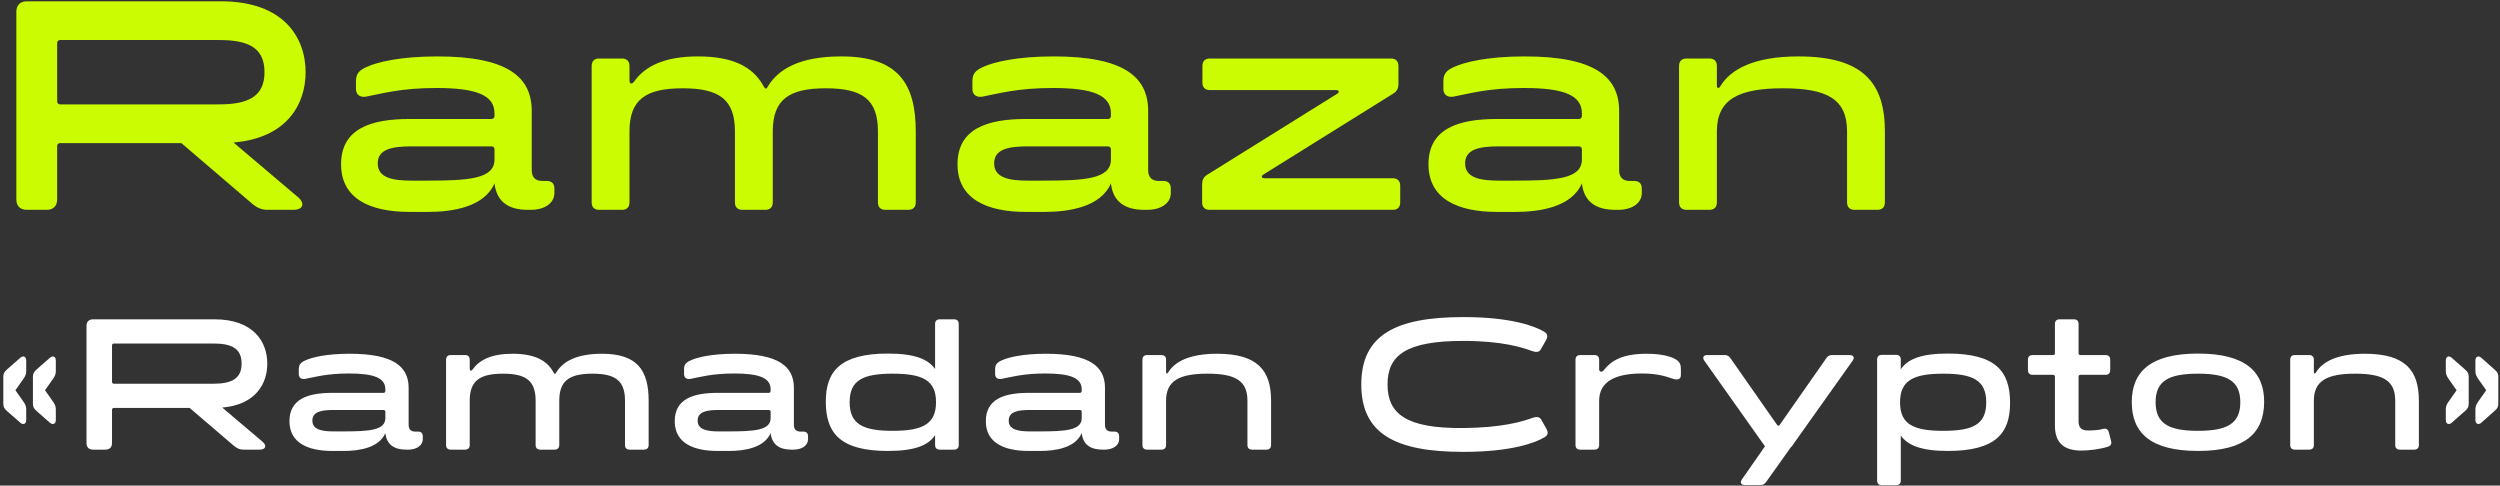
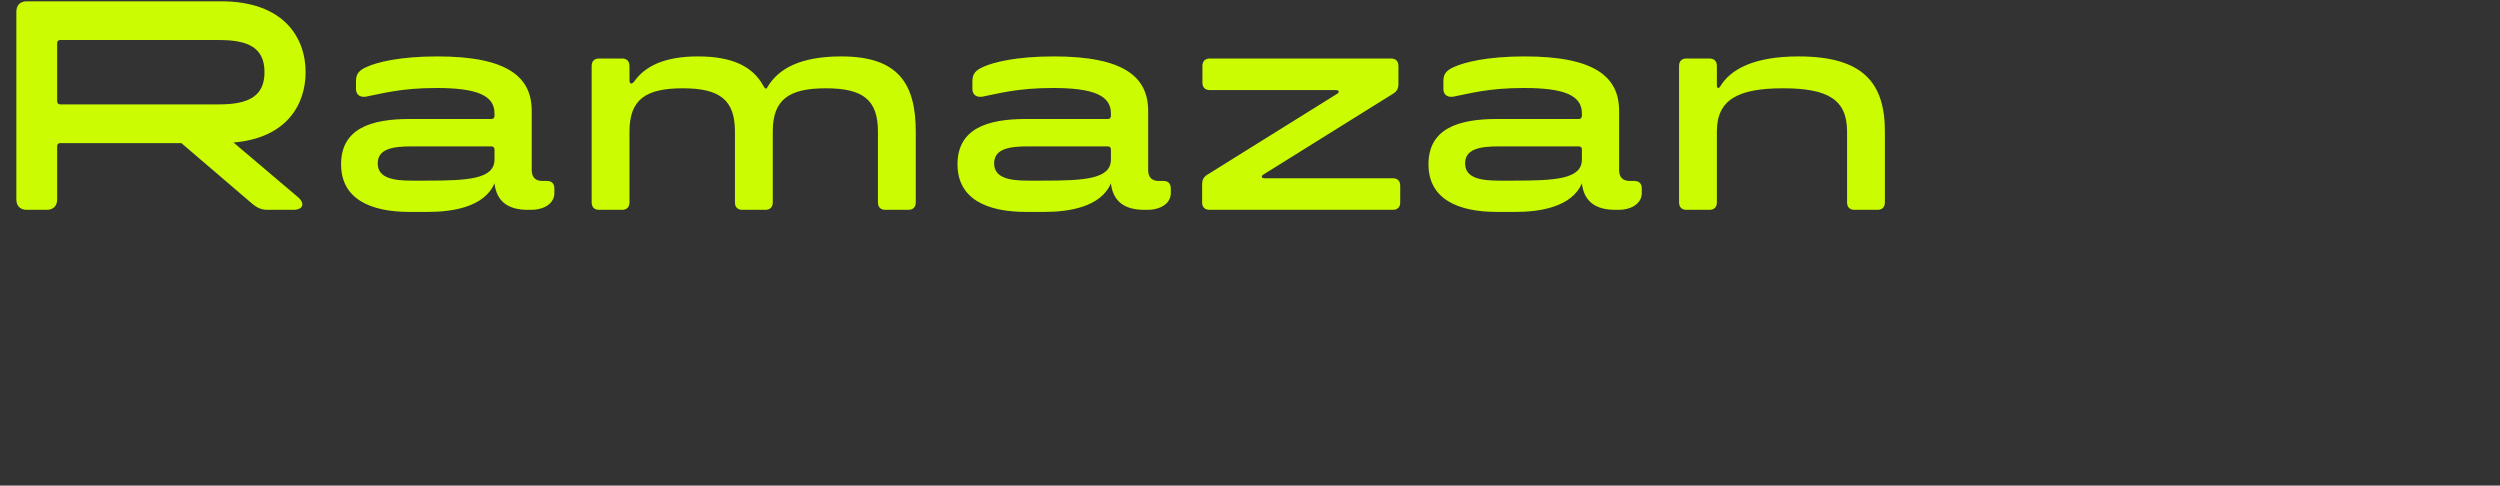
<svg xmlns="http://www.w3.org/2000/svg" width="417" height="81" viewBox="0 0 417 81" fill="none">
  <rect x="0" y="0" width="417" height="81" fill="#333333" stroke="none" />
  <path d="M49.683 32.863C50.925 33.907 50.578 35 48.938 35H44.665C43.621 35 42.925 34.702 41.981 33.907L30.255 23.87H10.031C9.733 23.87 9.534 24.068 9.534 24.366V33.261C9.534 34.354 8.888 35 7.795 35H4.466C3.373 35 2.727 34.354 2.727 33.261V1.957C2.727 0.863 3.373 0.217 4.466 0.217H36.863C47.398 0.217 50.975 6.329 50.975 12.043C50.975 17.36 47.894 23.025 38.95 23.77L49.683 32.863ZM9.534 16.913C9.534 17.211 9.733 17.41 10.031 17.41H36.565C41.435 17.41 44.118 16.068 44.118 12.043C44.118 7.969 41.435 6.677 36.565 6.677H10.031C9.733 6.677 9.534 6.876 9.534 7.174V16.913ZM68.321 35.348C61.811 35.348 56.892 33.211 56.892 27.398C56.892 21.485 61.811 19.845 68.321 19.845H81.985C82.283 19.845 82.482 19.646 82.482 19.348V18.901C82.482 15.87 79.451 14.677 72.793 14.677C66.83 14.677 63.7 15.621 61.066 16.118C60.271 16.267 59.377 15.969 59.377 14.826V13.584C59.377 12.391 59.774 11.745 61.314 11.099C62.904 10.404 66.582 9.41 72.942 9.41C84.668 9.41 88.693 12.838 88.693 18.503V28.391C88.693 29.584 89.339 30.18 90.433 30.18H91.228C92.022 30.18 92.47 30.627 92.47 31.422V32.217C92.47 33.857 90.88 35 88.544 35H88.047C84.818 35 82.83 33.658 82.482 30.578C80.793 34.553 75.426 35.348 71.401 35.348H68.321ZM68.668 30.13H71.054C78.06 30.13 82.482 29.882 82.482 26.602V24.913C82.482 24.615 82.283 24.416 81.985 24.416H68.668C65.538 24.416 63.004 24.814 63.004 27.248C63.004 29.683 65.538 30.13 68.668 30.13ZM99.93 35C99.135 35 98.688 34.553 98.688 33.758V11C98.688 10.205 99.135 9.758 99.93 9.758H103.756C104.551 9.758 104.998 10.205 104.998 11V13.335C104.998 14.031 105.346 14.13 105.793 13.584C107.582 11.05 110.812 9.41 116.427 9.41C122.091 9.41 125.52 11.05 127.309 14.28C127.557 14.776 127.806 14.925 127.955 14.627C129.743 11.497 133.42 9.41 140.327 9.41C149.669 9.41 152.75 13.783 152.75 21.932V33.758C152.75 34.553 152.302 35 151.507 35H147.681C146.886 35 146.439 34.553 146.439 33.758V21.932C146.439 16.615 143.905 14.727 137.743 14.727C131.582 14.727 128.899 16.615 128.899 21.932V33.758C128.899 34.553 128.451 35 127.656 35H123.83C123.035 35 122.588 34.553 122.588 33.758V21.932C122.588 16.615 120.004 14.727 113.892 14.727C107.681 14.727 104.998 16.615 104.998 21.932V33.758C104.998 34.553 104.551 35 103.756 35H99.93ZM171.141 35.348C164.632 35.348 159.712 33.211 159.712 27.398C159.712 21.485 164.632 19.845 171.141 19.845H184.806C185.104 19.845 185.302 19.646 185.302 19.348V18.901C185.302 15.87 182.271 14.677 175.613 14.677C169.65 14.677 166.52 15.621 163.886 16.118C163.091 16.267 162.197 15.969 162.197 14.826V13.584C162.197 12.391 162.594 11.745 164.135 11.099C165.725 10.404 169.402 9.41 175.762 9.41C187.489 9.41 191.514 12.838 191.514 18.503V28.391C191.514 29.584 192.16 30.18 193.253 30.18H194.048C194.843 30.18 195.29 30.627 195.29 31.422V32.217C195.29 33.857 193.7 35 191.365 35H190.868C187.638 35 185.65 33.658 185.302 30.578C183.613 34.553 178.247 35.348 174.222 35.348H171.141ZM171.489 30.13H173.874C180.88 30.13 185.302 29.882 185.302 26.602V24.913C185.302 24.615 185.104 24.416 184.806 24.416H171.489C168.358 24.416 165.824 24.814 165.824 27.248C165.824 29.683 168.358 30.13 171.489 30.13ZM201.756 35C200.961 35 200.514 34.553 200.514 33.758V30.727C200.514 30.081 200.713 29.584 201.309 29.186L223.073 15.621C223.47 15.373 223.321 15.025 222.874 15.025H201.806C201.011 15.025 200.564 14.578 200.564 13.783V11C200.564 10.205 201.011 9.758 201.806 9.758H232.017C232.812 9.758 233.259 10.205 233.259 11V14.031C233.259 14.677 233.061 15.174 232.464 15.571L210.7 29.137C210.303 29.385 210.452 29.733 210.899 29.733H232.315C233.11 29.733 233.557 30.18 233.557 30.975V33.758C233.557 34.553 233.11 35 232.315 35H201.756ZM249.699 35.348C243.189 35.348 238.27 33.211 238.27 27.398C238.27 21.485 243.189 19.845 249.699 19.845H263.363C263.661 19.845 263.86 19.646 263.86 19.348V18.901C263.86 15.87 260.829 14.677 254.171 14.677C248.208 14.677 245.078 15.621 242.444 16.118C241.649 16.267 240.755 15.969 240.755 14.826V13.584C240.755 12.391 241.152 11.745 242.693 11.099C244.283 10.404 247.96 9.41 254.32 9.41C266.047 9.41 270.071 12.838 270.071 18.503V28.391C270.071 29.584 270.717 30.18 271.811 30.18H272.606C273.401 30.18 273.848 30.627 273.848 31.422V32.217C273.848 33.857 272.258 35 269.922 35H269.425C266.196 35 264.208 33.658 263.86 30.578C262.171 34.553 256.804 35.348 252.78 35.348H249.699ZM250.047 30.13H252.432C259.438 30.13 263.86 29.882 263.86 26.602V24.913C263.86 24.615 263.661 24.416 263.363 24.416H250.047C246.916 24.416 244.382 24.814 244.382 27.248C244.382 29.683 246.916 30.13 250.047 30.13ZM299.991 9.41C310.724 9.41 314.401 13.783 314.401 21.932V33.758C314.401 34.553 313.954 35 313.159 35H309.333C308.538 35 308.09 34.553 308.09 33.758V21.932C308.09 16.615 304.91 14.727 297.407 14.727C289.904 14.727 286.376 16.615 286.376 21.932V33.758C286.376 34.553 285.929 35 285.134 35H281.308C280.513 35 280.066 34.553 280.066 33.758V11C280.066 10.205 280.513 9.758 281.308 9.758H285.134C285.929 9.758 286.376 10.205 286.376 11V14.28C286.376 14.727 286.674 14.826 286.923 14.429C288.612 11.596 292.488 9.41 299.991 9.41Z" fill="#CBFC01" />
-   <path d="M0.553 62.888C0.553 62.422 0.646 62.081 1.143 61.646L3.41 59.658C3.845 59.286 4.373 59.441 4.373 60.124V61.925C4.373 62.453 4.155 62.826 3.969 63.106L2.571 65.093L3.969 67.081C4.155 67.36 4.373 67.733 4.373 68.261V70.062C4.373 70.745 3.845 70.901 3.41 70.528L1.143 68.54C0.646 68.106 0.553 67.795 0.553 67.298V62.888ZM5.491 62.888C5.491 62.422 5.584 62.081 6.081 61.646L8.348 59.658C8.783 59.286 9.311 59.441 9.311 60.124V61.925C9.311 62.453 9.093 62.826 8.907 63.106L7.509 65.093L8.907 67.081C9.093 67.36 9.311 67.733 9.311 68.261V70.062C9.311 70.745 8.783 70.901 8.348 70.528L6.081 68.54C5.584 68.106 5.491 67.795 5.491 67.298V62.888ZM43.778 73.665C44.554 74.317 44.337 75 43.312 75H40.641C39.989 75 39.554 74.814 38.964 74.317L31.635 68.043H18.995C18.809 68.043 18.684 68.168 18.684 68.354V73.913C18.684 74.596 18.281 75 17.597 75H15.517C14.833 75 14.43 74.596 14.43 73.913V54.348C14.43 53.665 14.833 53.261 15.517 53.261H35.765C42.349 53.261 44.585 57.081 44.585 60.652C44.585 63.975 42.66 67.516 37.069 67.981L43.778 73.665ZM18.684 63.696C18.684 63.882 18.809 64.006 18.995 64.006H35.579C38.622 64.006 40.299 63.168 40.299 60.652C40.299 58.106 38.622 57.298 35.579 57.298H18.995C18.809 57.298 18.684 57.422 18.684 57.609V63.696ZM55.426 75.217C51.358 75.217 48.283 73.882 48.283 70.248C48.283 66.553 51.358 65.528 55.426 65.528H63.966C64.153 65.528 64.277 65.404 64.277 65.217V64.938C64.277 63.044 62.382 62.298 58.221 62.298C54.494 62.298 52.538 62.888 50.892 63.199C50.395 63.292 49.836 63.106 49.836 62.391V61.615C49.836 60.87 50.084 60.466 51.047 60.062C52.041 59.627 54.339 59.006 58.314 59.006C65.643 59.006 68.159 61.149 68.159 64.689V70.87C68.159 71.615 68.562 71.988 69.246 71.988H69.743C70.24 71.988 70.519 72.267 70.519 72.764V73.261C70.519 74.286 69.525 75 68.066 75H67.755C65.737 75 64.494 74.162 64.277 72.236C63.221 74.721 59.867 75.217 57.351 75.217H55.426ZM55.643 71.957H57.134C61.513 71.957 64.277 71.801 64.277 69.752V68.696C64.277 68.509 64.153 68.385 63.966 68.385H55.643C53.687 68.385 52.103 68.633 52.103 70.155C52.103 71.677 53.687 71.957 55.643 71.957ZM75.182 75C74.685 75 74.405 74.721 74.405 74.224V60C74.405 59.503 74.685 59.224 75.182 59.224H77.573C78.07 59.224 78.349 59.503 78.349 60V61.46C78.349 61.894 78.567 61.956 78.846 61.615C79.964 60.031 81.983 59.006 85.492 59.006C89.032 59.006 91.175 60.031 92.293 62.05C92.449 62.36 92.604 62.453 92.697 62.267C93.815 60.311 96.113 59.006 100.43 59.006C106.269 59.006 108.194 61.739 108.194 66.832V74.224C108.194 74.721 107.914 75 107.418 75H105.026C104.529 75 104.25 74.721 104.25 74.224V66.832C104.25 63.509 102.666 62.329 98.815 62.329C94.964 62.329 93.287 63.509 93.287 66.832V74.224C93.287 74.721 93.008 75 92.511 75H90.12C89.623 75 89.343 74.721 89.343 74.224V66.832C89.343 63.509 87.728 62.329 83.908 62.329C80.026 62.329 78.349 63.509 78.349 66.832V74.224C78.349 74.721 78.07 75 77.573 75H75.182ZM119.689 75.217C115.62 75.217 112.546 73.882 112.546 70.248C112.546 66.553 115.62 65.528 119.689 65.528H128.229C128.415 65.528 128.539 65.404 128.539 65.217V64.938C128.539 63.044 126.645 62.298 122.484 62.298C118.757 62.298 116.8 62.888 115.154 63.199C114.658 63.292 114.099 63.106 114.099 62.391V61.615C114.099 60.87 114.347 60.466 115.31 60.062C116.303 59.627 118.602 59.006 122.577 59.006C129.906 59.006 132.421 61.149 132.421 64.689V70.87C132.421 71.615 132.825 71.988 133.508 71.988H134.005C134.502 71.988 134.782 72.267 134.782 72.764V73.261C134.782 74.286 133.788 75 132.328 75H132.018C129.999 75 128.757 74.162 128.539 72.236C127.484 74.721 124.13 75.217 121.614 75.217H119.689ZM119.906 71.957H121.397C125.776 71.957 128.539 71.801 128.539 69.752V68.696C128.539 68.509 128.415 68.385 128.229 68.385H119.906C117.949 68.385 116.366 68.633 116.366 70.155C116.366 71.677 117.949 71.957 119.906 71.957ZM159.141 53.261C159.638 53.261 159.917 53.54 159.917 54.037V74.224C159.917 74.721 159.638 75 159.141 75H156.75C156.253 75 155.973 74.721 155.973 74.224V72.578C154.855 74.286 152.588 75.217 148.116 75.217C140.166 75.217 137.775 72.267 137.743 67.081C137.712 61.925 140.166 58.975 148.116 58.975C152.557 58.975 154.824 59.907 155.973 61.553V54.037C155.973 53.54 156.253 53.261 156.75 53.261H159.141ZM148.893 71.863C153.83 71.863 156.129 70.776 156.129 67.081C156.129 63.385 153.83 62.329 148.893 62.329C143.986 62.329 141.719 63.385 141.719 67.081C141.719 70.776 143.986 71.863 148.893 71.863ZM171.577 75.217C167.509 75.217 164.435 73.882 164.435 70.248C164.435 66.553 167.509 65.528 171.577 65.528H180.118C180.304 65.528 180.428 65.404 180.428 65.217V64.938C180.428 63.044 178.534 62.298 174.372 62.298C170.646 62.298 168.689 62.888 167.043 63.199C166.546 63.292 165.987 63.106 165.987 62.391V61.615C165.987 60.87 166.236 60.466 167.199 60.062C168.192 59.627 170.49 59.006 174.466 59.006C181.795 59.006 184.31 61.149 184.31 64.689V70.87C184.31 71.615 184.714 71.988 185.397 71.988H185.894C186.391 71.988 186.671 72.267 186.671 72.764V73.261C186.671 74.286 185.677 75 184.217 75H183.907C181.888 75 180.646 74.162 180.428 72.236C179.372 74.721 176.018 75.217 173.503 75.217H171.577ZM171.795 71.957H173.285C177.664 71.957 180.428 71.801 180.428 69.752V68.696C180.428 68.509 180.304 68.385 180.118 68.385H171.795C169.838 68.385 168.254 68.633 168.254 70.155C168.254 71.677 169.838 71.957 171.795 71.957ZM203.01 59.006C209.718 59.006 212.016 61.739 212.016 66.832V74.224C212.016 74.721 211.737 75 211.24 75H208.849C208.352 75 208.072 74.721 208.072 74.224V66.832C208.072 63.509 206.085 62.329 201.395 62.329C196.706 62.329 194.501 63.509 194.501 66.832V74.224C194.501 74.721 194.221 75 193.724 75H191.333C190.836 75 190.557 74.721 190.557 74.224V60C190.557 59.503 190.836 59.224 191.333 59.224H193.724C194.221 59.224 194.501 59.503 194.501 60V62.05C194.501 62.329 194.687 62.391 194.842 62.143C195.898 60.373 198.321 59.006 203.01 59.006ZM244.081 75.373C232.745 75.373 227.062 72.36 227.062 64.13C227.062 55.901 232.745 52.888 244.081 52.888C252.062 52.888 256.068 54.41 257.59 55.342C258.242 55.745 258.18 56.242 257.807 56.863L257 58.292C256.689 58.82 256.13 58.758 255.509 58.54C253.894 57.95 250.571 56.863 244.081 56.863C234.515 56.863 231.441 59.255 231.441 64.13C231.441 69.006 234.515 71.491 244.081 71.397C250.633 71.335 253.925 70.311 255.571 69.721C256.161 69.503 256.751 69.441 257.062 69.969C257.963 71.522 258.149 71.832 258.149 72.174C258.149 72.453 257.994 72.702 257.652 72.919C256.13 73.851 252.124 75.373 244.081 75.373ZM263.571 75C263.074 75 262.794 74.721 262.794 74.224V60C262.794 59.503 263.074 59.224 263.571 59.224H265.962C266.459 59.224 266.738 59.503 266.738 60V61.584C266.738 62.019 267.173 62.174 267.515 61.739C268.757 60.155 270.62 59.006 274.658 59.006C277.08 59.006 278.571 59.441 279.347 59.845C280.248 60.311 280.372 60.87 280.372 61.584V62.547C280.372 63.323 279.782 63.416 279.006 63.168C277.639 62.702 276.304 62.298 273.85 62.298C269.689 62.298 266.738 63.509 266.738 66.832V74.224C266.738 74.721 266.459 75 265.962 75H263.571ZM308.529 59.224C309.15 59.224 309.399 59.627 309.026 60.155L298.964 74.317C298.902 74.441 298.809 74.534 298.716 74.596L294.585 80.404C294.337 80.745 294.057 80.901 293.654 80.901H291.045C290.424 80.901 290.175 80.528 290.548 79.969L294.399 74.441L294.306 74.317L284.275 60.155C283.902 59.627 284.15 59.224 284.772 59.224H287.691C288.095 59.224 288.374 59.379 288.622 59.721L296.418 70.87C296.542 71.056 296.728 71.056 296.852 70.87L304.647 59.721C304.896 59.379 305.175 59.224 305.579 59.224H308.529ZM335.28 67.112C335.311 72.267 332.889 75.217 324.907 75.217C320.466 75.217 318.199 74.286 317.05 72.64V80.155C317.05 80.652 316.771 80.932 316.274 80.932H313.883C313.386 80.932 313.106 80.652 313.106 80.155V59.969C313.106 59.472 313.386 59.193 313.883 59.193H316.274C316.771 59.193 317.05 59.472 317.05 59.969V61.615C318.168 59.907 320.435 58.975 324.907 58.975C332.889 58.975 335.249 61.925 335.28 67.112ZM324.131 71.863C329.069 71.863 331.305 70.808 331.305 67.112C331.305 63.416 329.069 62.329 324.131 62.329C319.224 62.329 316.926 63.416 316.926 67.112C316.926 70.808 319.224 71.863 324.131 71.863ZM347.203 75.155C344.439 75.155 342.762 74.037 342.762 70.994V62.826C342.762 62.64 342.638 62.516 342.452 62.516H339.035C338.539 62.516 338.259 62.236 338.259 61.739V60C338.259 59.503 338.539 59.224 339.035 59.224H342.452C342.638 59.224 342.762 59.099 342.762 58.913V54.037C342.762 53.54 343.042 53.261 343.539 53.261H345.93C346.427 53.261 346.706 53.54 346.706 54.037V58.913C346.706 59.099 346.83 59.224 347.017 59.224H351.209C351.706 59.224 351.986 59.503 351.986 60V61.739C351.986 62.236 351.706 62.516 351.209 62.516H347.017C346.83 62.516 346.706 62.64 346.706 62.826V70.311C346.706 71.429 347.296 71.801 348.259 71.801C349.035 71.801 350.029 71.77 350.743 71.553C351.24 71.397 351.613 71.584 351.737 72.05L352.11 73.478C352.265 73.913 352.141 74.317 351.706 74.472C350.371 74.938 348.383 75.155 347.203 75.155ZM366.635 75.217C358.684 75.217 355.579 72.174 355.579 67.081C355.579 62.019 358.684 58.975 366.635 58.975C374.554 58.975 377.691 62.019 377.66 67.081C377.628 72.174 374.554 75.217 366.635 75.217ZM366.635 71.863C371.51 71.863 373.684 70.652 373.684 67.081C373.684 63.54 371.51 62.329 366.635 62.329C361.728 62.329 359.554 63.54 359.554 67.081C359.554 70.652 361.728 71.863 366.635 71.863ZM394.461 59.006C401.169 59.006 403.467 61.739 403.467 66.832V74.224C403.467 74.721 403.188 75 402.691 75H400.3C399.803 75 399.523 74.721 399.523 74.224V66.832C399.523 63.509 397.536 62.329 392.846 62.329C388.157 62.329 385.952 63.509 385.952 66.832V74.224C385.952 74.721 385.672 75 385.176 75H382.784C382.287 75 382.008 74.721 382.008 74.224V60C382.008 59.503 382.287 59.224 382.784 59.224H385.176C385.672 59.224 385.952 59.503 385.952 60V62.05C385.952 62.329 386.138 62.391 386.294 62.143C387.349 60.373 389.772 59.006 394.461 59.006ZM411.78 62.888V67.298C411.78 67.795 411.687 68.106 411.19 68.54L408.923 70.528C408.488 70.901 407.96 70.745 407.96 70.062V68.261C407.96 67.733 408.178 67.36 408.364 67.081L409.761 65.093L408.364 63.106C408.178 62.826 407.96 62.453 407.96 61.925V60.124C407.96 59.441 408.488 59.286 408.923 59.658L411.19 61.646C411.687 62.081 411.78 62.422 411.78 62.888ZM416.718 62.888V67.298C416.718 67.795 416.625 68.106 416.097 68.54L413.861 70.528C413.426 70.901 412.898 70.745 412.898 70.062V68.261C412.898 67.733 413.115 67.36 413.302 67.081L414.699 65.093L413.302 63.106C413.115 62.826 412.898 62.453 412.898 61.925V60.124C412.898 59.441 413.426 59.286 413.861 59.658L416.097 61.646C416.625 62.081 416.718 62.422 416.718 62.888Z" fill="white" />
</svg>